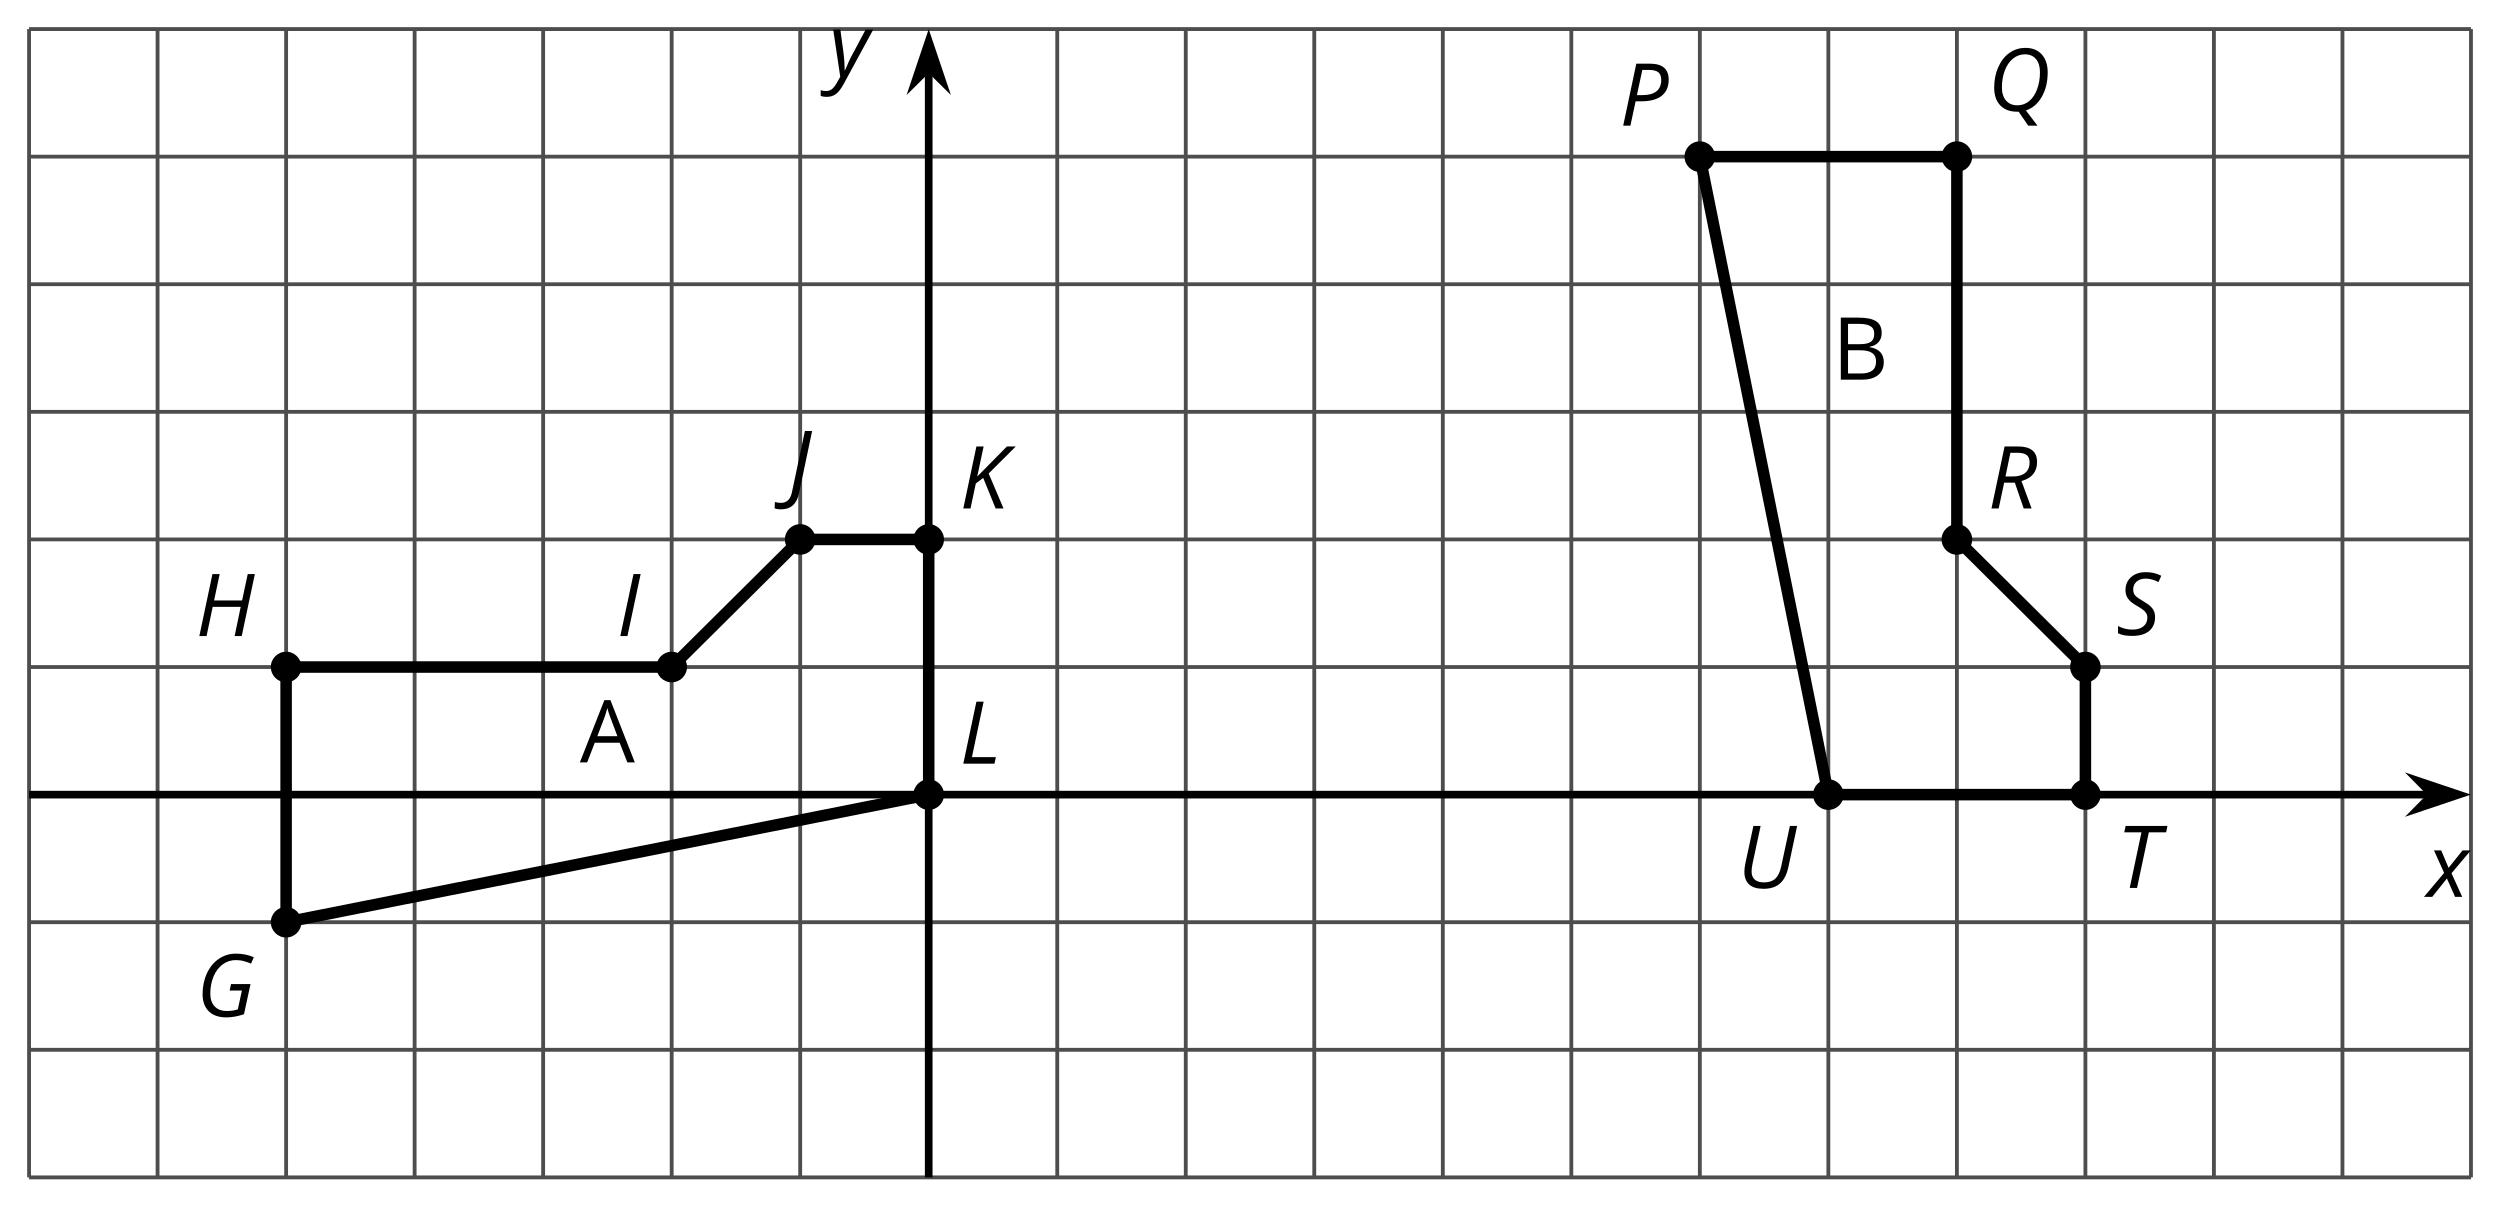
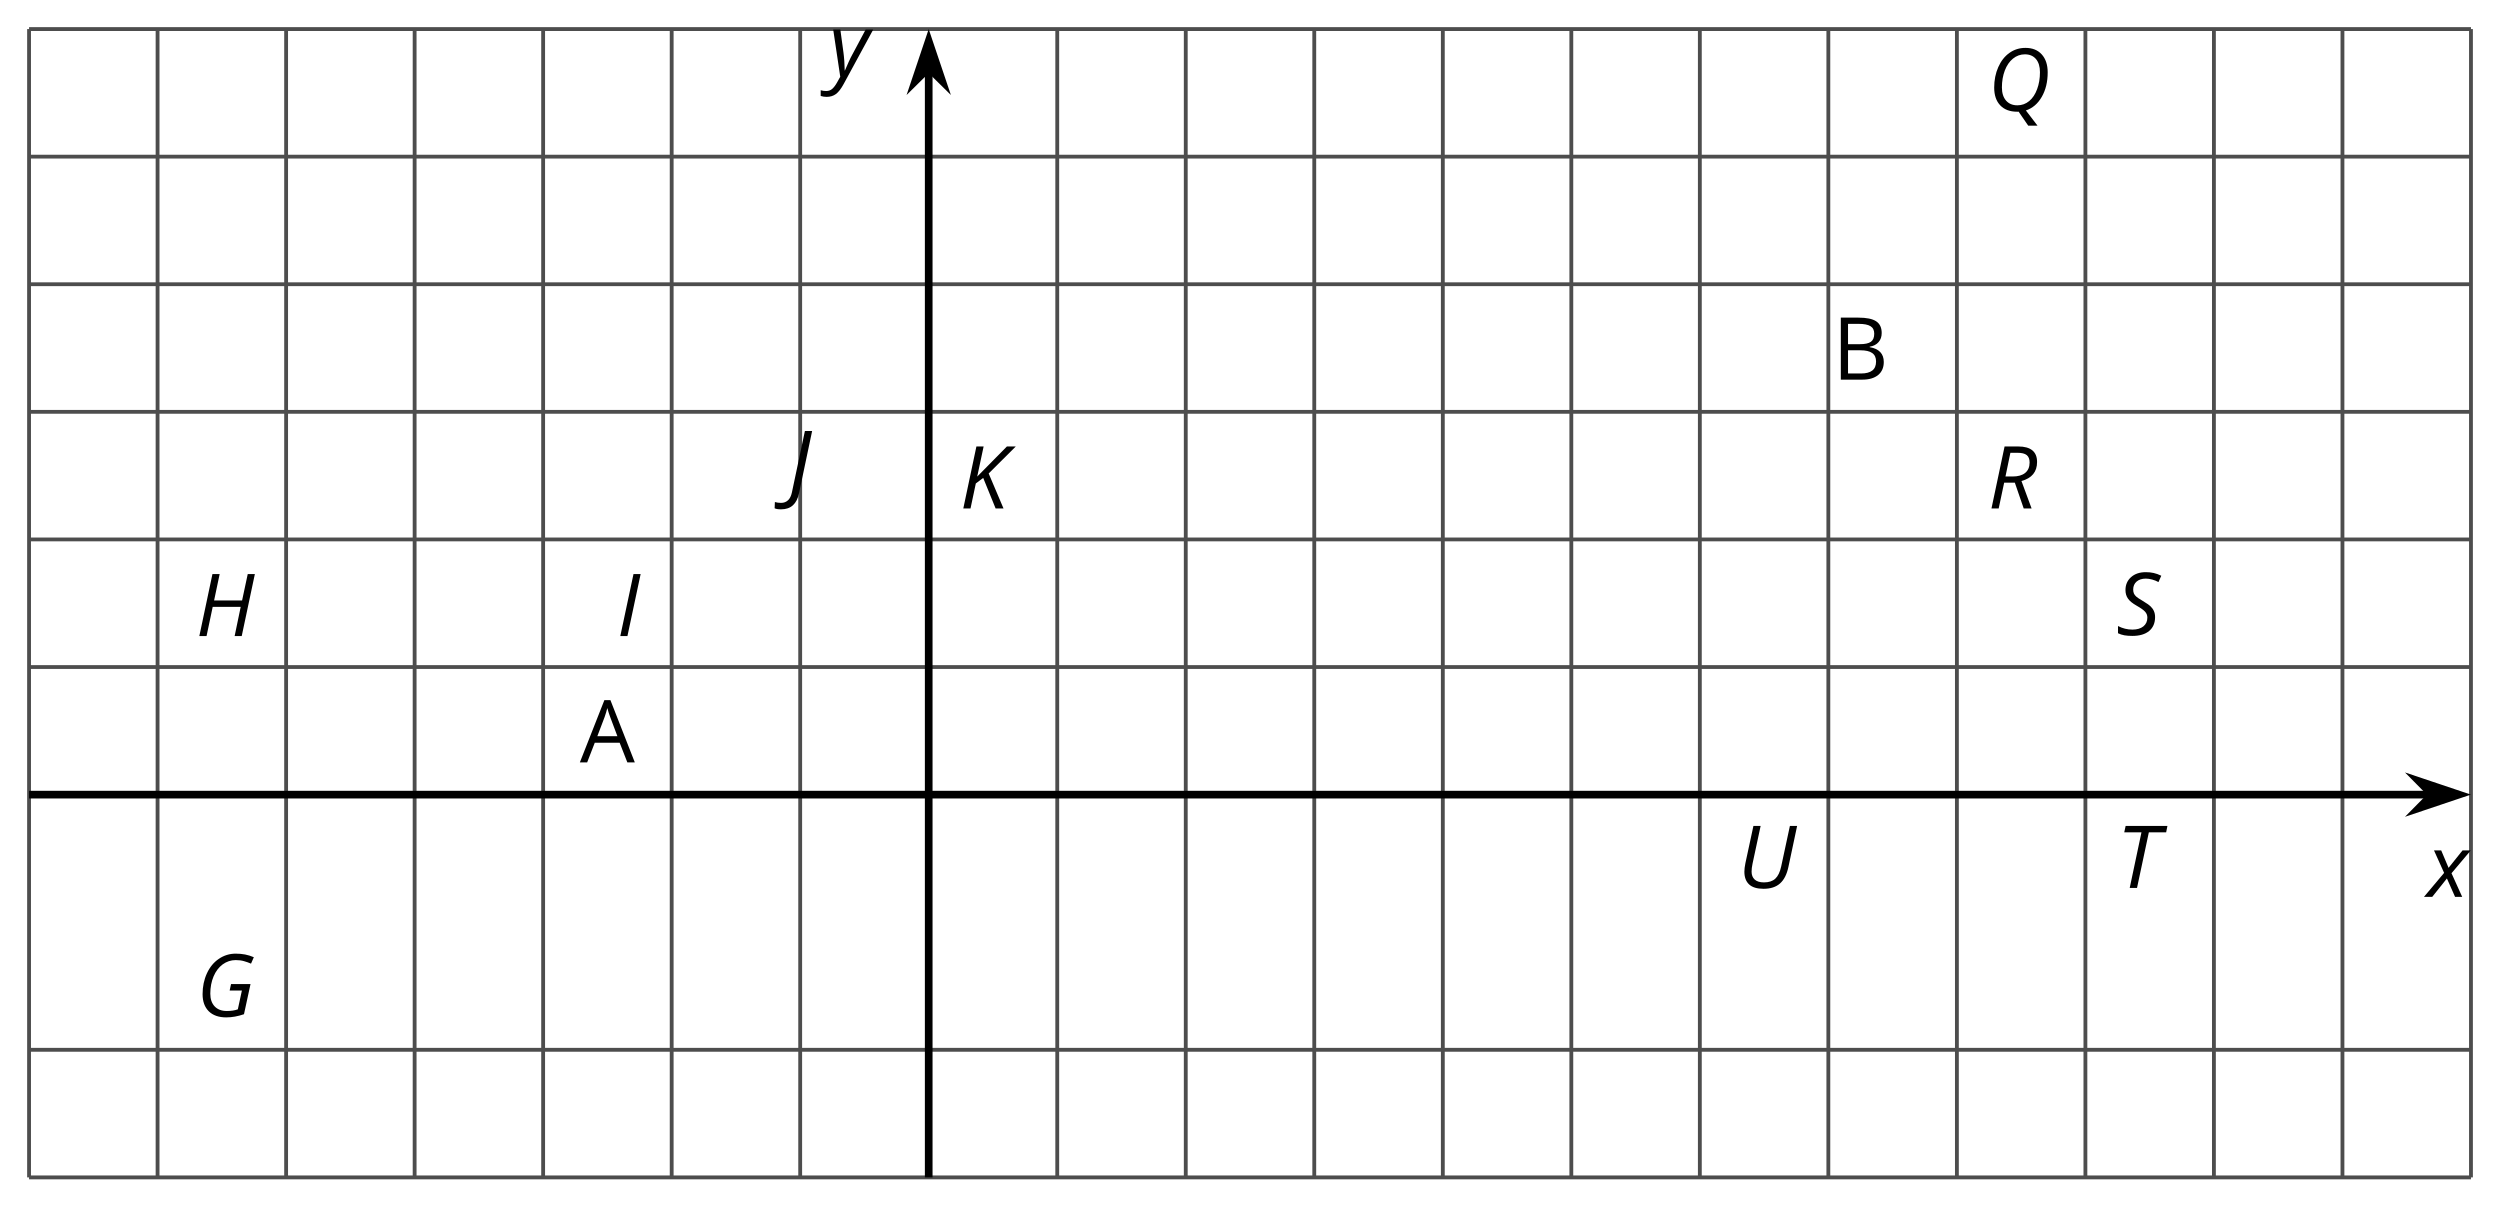
<svg xmlns="http://www.w3.org/2000/svg" xmlns:xlink="http://www.w3.org/1999/xlink" height="157.138pt" version="1.1" viewBox="-72 -72 325.617 157.138" width="325.617pt">
  <defs>
    <clipPath id="clip1">
-       <path d="M-68.215 81.352H249.836V-68.215H-68.215Z" />
-     </clipPath>
+       </clipPath>
    <path d="M0.475 0H1.403L3.122 -8.077H2.193L0.475 0Z" id="g2-147" />
    <path d="M4.536 -4.232L4.354 -3.392H5.95L5.42 -0.939C5.028 -0.796 4.553 -0.724 3.983 -0.724C3.304 -0.724 2.779 -0.923 2.398 -1.326C2.022 -1.729 1.834 -2.276 1.834 -2.978C1.834 -3.807 1.978 -4.558 2.26 -5.227S2.939 -6.42 3.448 -6.796C3.961 -7.166 4.525 -7.354 5.149 -7.354C5.541 -7.354 5.901 -7.309 6.221 -7.215C6.553 -7.122 6.856 -7.017 7.138 -6.89L7.503 -7.729C7.122 -7.89 6.74 -8.011 6.365 -8.083C5.983 -8.155 5.58 -8.193 5.149 -8.193C4.343 -8.193 3.608 -7.967 2.945 -7.514C2.282 -7.066 1.762 -6.431 1.392 -5.624C1.017 -4.807 0.829 -3.906 0.829 -2.917C0.829 -1.961 1.099 -1.221 1.635 -0.685C2.177 -0.155 2.934 0.11 3.906 0.11C4.652 0.11 5.425 -0.028 6.221 -0.304L7.072 -4.232H4.536Z" id="g4-39" />
    <path d="M5.995 0L7.707 -8.077H6.779L6.044 -4.641H2.398L3.122 -8.077H2.182L0.475 0H1.414L2.215 -3.801H5.862L5.072 0H5.995Z" id="g4-40" />
    <path d="M-0.917 2.127C0.348 2.127 1.122 1.431 1.414 0.033L3.122 -8.077H2.182L0.486 -0.066C0.392 0.376 0.227 0.713 -0.011 0.939C-0.254 1.171 -0.558 1.287 -0.928 1.287C-1.21 1.287 -1.475 1.249 -1.729 1.177L-1.762 1.989C-1.586 2.083 -1.304 2.127 -0.917 2.127Z" id="g4-42" />
    <path d="M5.713 0L3.779 -4.558L7.309 -8.077H6.155L2.287 -4.155L3.122 -8.077H2.182L0.475 0H1.414L2.105 -3.26L3.066 -3.983C3.332 -3.309 3.602 -2.641 3.878 -1.989C4.149 -1.326 4.42 -0.669 4.685 0H5.713Z" id="g4-43" />
-     <path d="M0.475 0H4.536L4.718 -0.851H1.597L3.122 -8.077H2.182L0.475 0Z" id="g4-44" />
-     <path d="M6.403 -5.995C6.403 -6.685 6.199 -7.204 5.796 -7.558C5.392 -7.901 4.796 -8.077 4.006 -8.077H2.182L0.475 0H1.414L2.094 -3.177H2.84C4.006 -3.177 4.895 -3.42 5.497 -3.901S6.403 -5.083 6.403 -5.995ZM2.265 -3.983L2.967 -7.265H3.867C4.398 -7.265 4.79 -7.16 5.05 -6.961C5.304 -6.751 5.431 -6.42 5.431 -5.961C5.431 -5.315 5.227 -4.823 4.812 -4.486S3.796 -3.983 3 -3.983H2.265Z" id="g4-48" />
    <path d="M4.829 -7.365C5.442 -7.365 5.923 -7.16 6.271 -6.751C6.619 -6.337 6.79 -5.768 6.79 -5.033C6.79 -4.227 6.669 -3.492 6.42 -2.829C6.177 -2.16 5.834 -1.646 5.387 -1.276S4.425 -0.724 3.845 -0.724C3.227 -0.724 2.735 -0.928 2.376 -1.337C2.017 -1.751 1.834 -2.32 1.834 -3.055C1.834 -3.856 1.961 -4.591 2.21 -5.254C2.464 -5.917 2.818 -6.436 3.276 -6.807S4.249 -7.365 4.829 -7.365ZM4.006 0.099L5.26 1.923H6.47L4.956 -0.055C5.823 -0.343 6.514 -0.934 7.028 -1.829S7.796 -3.785 7.796 -5.011C7.796 -6.006 7.536 -6.785 7.022 -7.354S5.801 -8.204 4.901 -8.204C4.127 -8.204 3.431 -7.989 2.818 -7.553C2.199 -7.116 1.713 -6.497 1.359 -5.696S0.829 -4.006 0.829 -3.033C0.829 -2.039 1.094 -1.265 1.619 -0.718C2.144 -0.166 2.878 0.11 3.823 0.11H3.912L4.006 0.099Z" id="g4-49" />
    <path d="M2.127 -3.359H3.519L4.674 0H5.702L4.381 -3.575C5.735 -3.945 6.414 -4.774 6.414 -6.055C6.414 -7.403 5.591 -8.077 3.95 -8.077H2.182L0.475 0H1.414L2.127 -3.359ZM2.939 -7.254H3.856C4.414 -7.254 4.818 -7.155 5.072 -6.95C5.315 -6.751 5.442 -6.431 5.442 -5.983C5.442 -5.398 5.249 -4.95 4.867 -4.635S3.939 -4.166 3.227 -4.166H2.298C2.348 -4.403 2.564 -5.436 2.939 -7.254Z" id="g4-50" />
    <path d="M5.044 -2.343C5.044 -2.635 4.994 -2.895 4.895 -3.116C4.801 -3.343 4.657 -3.547 4.464 -3.729C4.276 -3.912 3.912 -4.166 3.37 -4.492C2.983 -4.718 2.724 -4.89 2.586 -5.017S2.348 -5.276 2.287 -5.414C2.227 -5.558 2.193 -5.729 2.193 -5.928C2.193 -6.365 2.343 -6.713 2.641 -6.972C2.945 -7.227 3.343 -7.354 3.834 -7.354C4.088 -7.354 4.365 -7.315 4.669 -7.232S5.243 -7.039 5.486 -6.901L5.851 -7.729C5.503 -7.901 5.171 -8.017 4.851 -8.088C4.541 -8.16 4.199 -8.193 3.834 -8.193C3.044 -8.193 2.403 -7.978 1.917 -7.547C1.431 -7.111 1.188 -6.553 1.188 -5.862C1.188 -5.436 1.293 -5.066 1.514 -4.751C1.724 -4.436 2.111 -4.127 2.669 -3.812C3.193 -3.514 3.558 -3.254 3.746 -3.039C3.945 -2.818 4.039 -2.564 4.039 -2.276C4.039 -1.79 3.862 -1.409 3.514 -1.127C3.166 -0.851 2.691 -0.713 2.094 -0.713C1.436 -0.713 0.812 -0.867 0.215 -1.177V-0.238C0.475 -0.11 0.757 -0.022 1.05 0.033C1.348 0.083 1.691 0.11 2.083 0.11C3.022 0.11 3.751 -0.105 4.265 -0.53C4.785 -0.961 5.044 -1.564 5.044 -2.343Z" id="g4-51" />
    <path d="M2.691 0L4.232 -7.243H6.486L6.652 -8.077H1.21L1.028 -7.243H3.271L1.74 0H2.691Z" id="g4-52" />
    <path d="M7.774 -8.077H6.834L5.702 -2.807C5.541 -2.061 5.282 -1.53 4.928 -1.204C4.58 -0.884 4.088 -0.724 3.453 -0.724C2.917 -0.724 2.519 -0.851 2.249 -1.094C1.978 -1.348 1.845 -1.685 1.845 -2.116C1.845 -2.42 1.884 -2.762 1.967 -3.155L3.022 -8.077H2.083L1.039 -3.227C0.95 -2.785 0.906 -2.414 0.906 -2.116C0.906 -1.398 1.111 -0.845 1.519 -0.464S2.558 0.11 3.403 0.11C4.309 0.11 5.028 -0.122 5.547 -0.586C6.077 -1.055 6.436 -1.773 6.641 -2.74L7.774 -8.077Z" id="g4-53" />
    <path d="M2.58 -2.398L3.641 0H4.569L3.177 -3.077L5.691 -6.055H4.619L2.796 -3.779L1.834 -6.055H0.895L2.215 -3.122L-0.409 0H0.669L2.58 -2.398Z" id="g4-88" />
    <path d="M0.541 -6.055L1.459 0.099L1.039 0.851C0.834 1.215 0.624 1.492 0.409 1.68C0.199 1.862 -0.061 1.956 -0.365 1.956C-0.613 1.956 -0.856 1.923 -1.088 1.856V2.602C-0.84 2.68 -0.58 2.718 -0.315 2.718C0.155 2.718 0.558 2.597 0.895 2.348S1.569 1.663 1.912 1.028L5.757 -6.055H4.774L2.978 -2.691C2.884 -2.53 2.746 -2.243 2.553 -1.829S2.199 -1.044 2.072 -0.724H2.039C2.039 -1.028 2.022 -1.425 1.989 -1.923C1.95 -2.414 1.917 -2.79 1.878 -3.044L1.47 -6.055H0.541Z" id="g4-89" />
    <path d="M6.188 0H7.16L3.983 -8.111H3.193L0 0H0.95L1.945 -2.569H5.182L6.188 0ZM4.89 -3.414H2.276L3.227 -5.917C3.376 -6.343 3.492 -6.729 3.575 -7.083C3.702 -6.624 3.829 -6.232 3.95 -5.917L4.89 -3.414Z" id="g6-33" />
    <path d="M1.111 -8.077V0H3.928C4.807 0 5.486 -0.204 5.978 -0.608C6.464 -1.011 6.707 -1.575 6.707 -2.298C6.707 -3.376 6.094 -4.022 4.867 -4.232V-4.287C5.381 -4.381 5.768 -4.58 6.033 -4.895C6.304 -5.204 6.436 -5.597 6.436 -6.077C6.436 -6.768 6.199 -7.276 5.718 -7.597S4.464 -8.077 3.392 -8.077H1.111ZM2.05 -4.619V-7.265H3.431C4.138 -7.265 4.652 -7.166 4.978 -6.961C5.304 -6.762 5.464 -6.436 5.464 -5.983C5.464 -5.492 5.32 -5.138 5.028 -4.928C4.735 -4.724 4.26 -4.619 3.597 -4.619H2.05ZM2.05 -3.823H3.657C4.348 -3.823 4.862 -3.707 5.193 -3.47C5.536 -3.232 5.702 -2.867 5.702 -2.365C5.702 -1.829 5.536 -1.431 5.204 -1.182C4.878 -0.928 4.387 -0.801 3.735 -0.801H2.05V-3.823Z" id="g6-34" />
  </defs>
  <g id="page1">
    <path d="M-68.215 81.352V-68.215M-51.477 81.352V-68.215M-34.734 81.352V-68.215M-17.996 81.352V-68.215M-1.258 81.352V-68.215M15.484 81.352V-68.215M32.222 81.352V-68.215M65.703 81.352V-68.215M82.441 81.352V-68.215M99.179 81.352V-68.215M115.922 81.352V-68.215M132.66 81.352V-68.215M149.398 81.352V-68.215M166.136 81.352V-68.215M182.879 81.352V-68.215M199.617 81.352V-68.215M216.355 81.352V-68.215M233.097 81.352V-68.215M249.836 81.352V-68.215" fill="none" stroke="#4d4d4d" stroke-linejoin="bevel" stroke-miterlimit="10.037" stroke-width="0.5" />
-     <path d="M-68.215 81.352H249.836M-68.215 64.734H249.836M-68.215 48.113H249.836M-68.215 14.879H249.836M-68.215 -1.742H249.836M-68.215 -18.359H249.836M-68.215 -34.98H249.836M-68.215 -51.597H249.836M-68.215 -68.215H249.836" fill="none" stroke="#4d4d4d" stroke-linejoin="bevel" stroke-miterlimit="10.037" stroke-width="0.5" />
+     <path d="M-68.215 81.352H249.836M-68.215 64.734H249.836H249.836M-68.215 14.879H249.836M-68.215 -1.742H249.836M-68.215 -18.359H249.836M-68.215 -34.98H249.836M-68.215 -51.597H249.836M-68.215 -68.215H249.836" fill="none" stroke="#4d4d4d" stroke-linejoin="bevel" stroke-miterlimit="10.037" stroke-width="0.5" />
    <path d="M-68.215 31.496H244.543" fill="none" stroke="#000000" stroke-linejoin="bevel" stroke-miterlimit="10.037" stroke-width="1" />
    <path d="M248.262 31.496L243.07 29.75L244.793 31.496L243.07 33.242Z" />
    <path d="M248.262 31.496L243.07 29.75L244.793 31.496L243.07 33.242Z" fill="none" stroke="#000000" stroke-miterlimit="10.037" stroke-width="1" />
    <path d="M48.961 81.352V-62.922" fill="none" stroke="#000000" stroke-linejoin="bevel" stroke-miterlimit="10.037" stroke-width="1" />
    <path d="M48.961 -66.641L47.219 -61.453L48.961 -63.172L50.707 -61.453Z" />
    <path d="M48.961 -66.641L47.219 -61.453L48.961 -63.172L50.707 -61.453Z" fill="none" stroke="#000000" stroke-miterlimit="10.037" stroke-width="1" />
    <path clip-path="url(#clip1)" d="M-34.734 48.113V14.879H15.484L32.222 -1.742H48.961V31.496Z" fill="none" stroke="#000000" stroke-linejoin="bevel" stroke-miterlimit="10.037" stroke-width="1.5" />
    <g transform="matrix(1 0 0 1 67.953 -50.263)">
      <use x="-64.429" xlink:href="#g6-33" y="77.567" />
    </g>
    <path clip-path="url(#clip1)" d="M-32.742 48.113C-32.742 47.016 -33.637 46.121 -34.734 46.121C-35.836 46.121 -36.727 47.016 -36.727 48.113C-36.727 49.215 -35.836 50.109 -34.734 50.109C-33.637 50.109 -32.742 49.215 -32.742 48.113Z" />
    <g transform="matrix(1 0 0 1 17.986 -17.165)">
      <use x="-64.429" xlink:href="#g4-39" y="77.567" />
    </g>
    <path clip-path="url(#clip1)" d="M-32.742 14.879C-32.742 13.777 -33.637 12.887 -34.734 12.887C-35.836 12.887 -36.727 13.777 -36.727 14.879C-36.727 15.976 -35.836 16.871 -34.734 16.871C-33.637 16.871 -32.742 15.976 -32.742 14.879Z" />
    <g transform="matrix(1 0 0 1 17.917 -66.72)">
      <use x="-64.429" xlink:href="#g4-40" y="77.567" />
    </g>
    <path clip-path="url(#clip1)" d="M17.477 14.879C17.477 13.777 16.582 12.887 15.484 12.887C14.383 12.887 13.492 13.777 13.492 14.879C13.492 15.976 14.383 16.871 15.484 16.871C16.582 16.871 17.477 15.976 17.477 14.879Z" />
    <g transform="matrix(1 0 0 1 72.747 -66.72)">
      <use x="-64.429" xlink:href="#g2-147" y="77.567" />
    </g>
    <path clip-path="url(#clip1)" d="M34.214 -1.742C34.214 -2.84 33.324 -3.734 32.222 -3.734C31.121 -3.734 30.23 -2.84 30.23 -1.742C30.23 -0.641 31.121 0.25 32.222 0.25C33.324 0.25 34.214 -0.641 34.214 -1.742Z" />
    <g transform="matrix(1 0 0 1 95.084 -85.355)">
      <use x="-64.429" xlink:href="#g4-42" y="77.567" />
    </g>
    <path clip-path="url(#clip1)" d="M50.953 -1.742C50.953 -2.84 50.062 -3.734 48.961 -3.734C47.863 -3.734 46.968 -2.84 46.968 -1.742C46.968 -0.641 47.863 0.25 48.961 0.25C50.062 0.25 50.953 -0.641 50.953 -1.742Z" />
    <g transform="matrix(1 0 0 1 117.421 -83.339)">
      <use x="-64.429" xlink:href="#g4-43" y="77.567" />
    </g>
    <path clip-path="url(#clip1)" d="M50.953 31.496C50.953 30.395 50.062 29.504 48.961 29.504C47.863 29.504 46.968 30.395 46.968 31.496C46.968 32.598 47.863 33.488 48.961 33.488C50.062 33.488 50.953 32.598 50.953 31.496Z" />
    <g transform="matrix(1 0 0 1 117.421 -50.101)">
      <use x="-64.429" xlink:href="#g4-44" y="77.567" />
    </g>
-     <path clip-path="url(#clip1)" d="M149.398 -51.597H182.879V-1.742L199.617 14.879V31.496H166.136Z" fill="none" stroke="#000000" stroke-linejoin="bevel" stroke-miterlimit="10.037" stroke-width="1.5" />
    <g transform="matrix(1 0 0 1 231.078 -100.12)">
      <use x="-64.429" xlink:href="#g6-34" y="77.567" />
    </g>
    <path clip-path="url(#clip1)" d="M151.39 -51.597C151.39 -52.699 150.5 -53.59 149.398 -53.59C148.297 -53.59 147.406 -52.699 147.406 -51.597C147.406 -50.496 148.297 -49.605 149.398 -49.605C150.5 -49.605 151.39 -50.496 151.39 -51.597Z" />
    <g transform="matrix(1 0 0 1 203.369 -133.195)">
      <use x="-64.429" xlink:href="#g4-48" y="77.567" />
    </g>
    <path clip-path="url(#clip1)" d="M184.871 -51.597C184.871 -52.699 183.976 -53.59 182.879 -53.59C181.777 -53.59 180.886 -52.699 180.886 -51.597C180.886 -50.496 181.777 -49.605 182.879 -49.605C183.976 -49.605 184.871 -50.496 184.871 -51.597Z" />
    <g transform="matrix(1 0 0 1 251.337 -135.126)">
      <use x="-64.429" xlink:href="#g4-49" y="77.567" />
    </g>
    <path clip-path="url(#clip1)" d="M184.871 -1.742C184.871 -2.84 183.976 -3.734 182.879 -3.734C181.777 -3.734 180.886 -2.84 180.886 -1.742C180.886 -0.641 181.777 0.25 182.879 0.25C183.976 0.25 184.871 -0.641 184.871 -1.742Z" />
    <g transform="matrix(1 0 0 1 251.337 -83.339)">
      <use x="-64.429" xlink:href="#g4-50" y="77.567" />
    </g>
    <path clip-path="url(#clip1)" d="M201.609 14.879C201.609 13.777 200.718 12.887 199.617 12.887C198.515 12.887 197.625 13.777 197.625 14.879C197.625 15.976 198.515 16.871 199.617 16.871C200.718 16.871 201.609 15.976 201.609 14.879Z" />
    <g transform="matrix(1 0 0 1 268.077 -66.851)">
      <use x="-64.429" xlink:href="#g4-51" y="77.567" />
    </g>
    <path clip-path="url(#clip1)" d="M201.609 31.496C201.609 30.395 200.718 29.504 199.617 29.504C198.515 29.504 197.625 30.395 197.625 31.496C197.625 32.598 198.515 33.488 199.617 33.488C200.718 33.488 201.609 32.598 201.609 31.496Z" />
    <g transform="matrix(1 0 0 1 268.077 -33.914)">
      <use x="-64.429" xlink:href="#g4-52" y="77.567" />
    </g>
    <path clip-path="url(#clip1)" d="M168.132 31.496C168.132 30.395 167.238 29.504 166.136 29.504C165.039 29.504 164.144 30.395 164.144 31.496C164.144 32.598 165.039 33.488 166.136 33.488C167.238 33.488 168.132 32.598 168.132 31.496Z" />
    <g transform="matrix(1 0 0 1 218.723 -33.914)">
      <use x="-64.429" xlink:href="#g4-53" y="77.567" />
    </g>
    <g transform="matrix(1 0 0 1 308.552 -32.754)">
      <use x="-64.429" xlink:href="#g4-88" y="77.567" />
    </g>
    <g transform="matrix(1 0 0 1 100.41 -139.668)">
      <use x="-64.429" xlink:href="#g4-89" y="77.567" />
    </g>
  </g>
</svg>